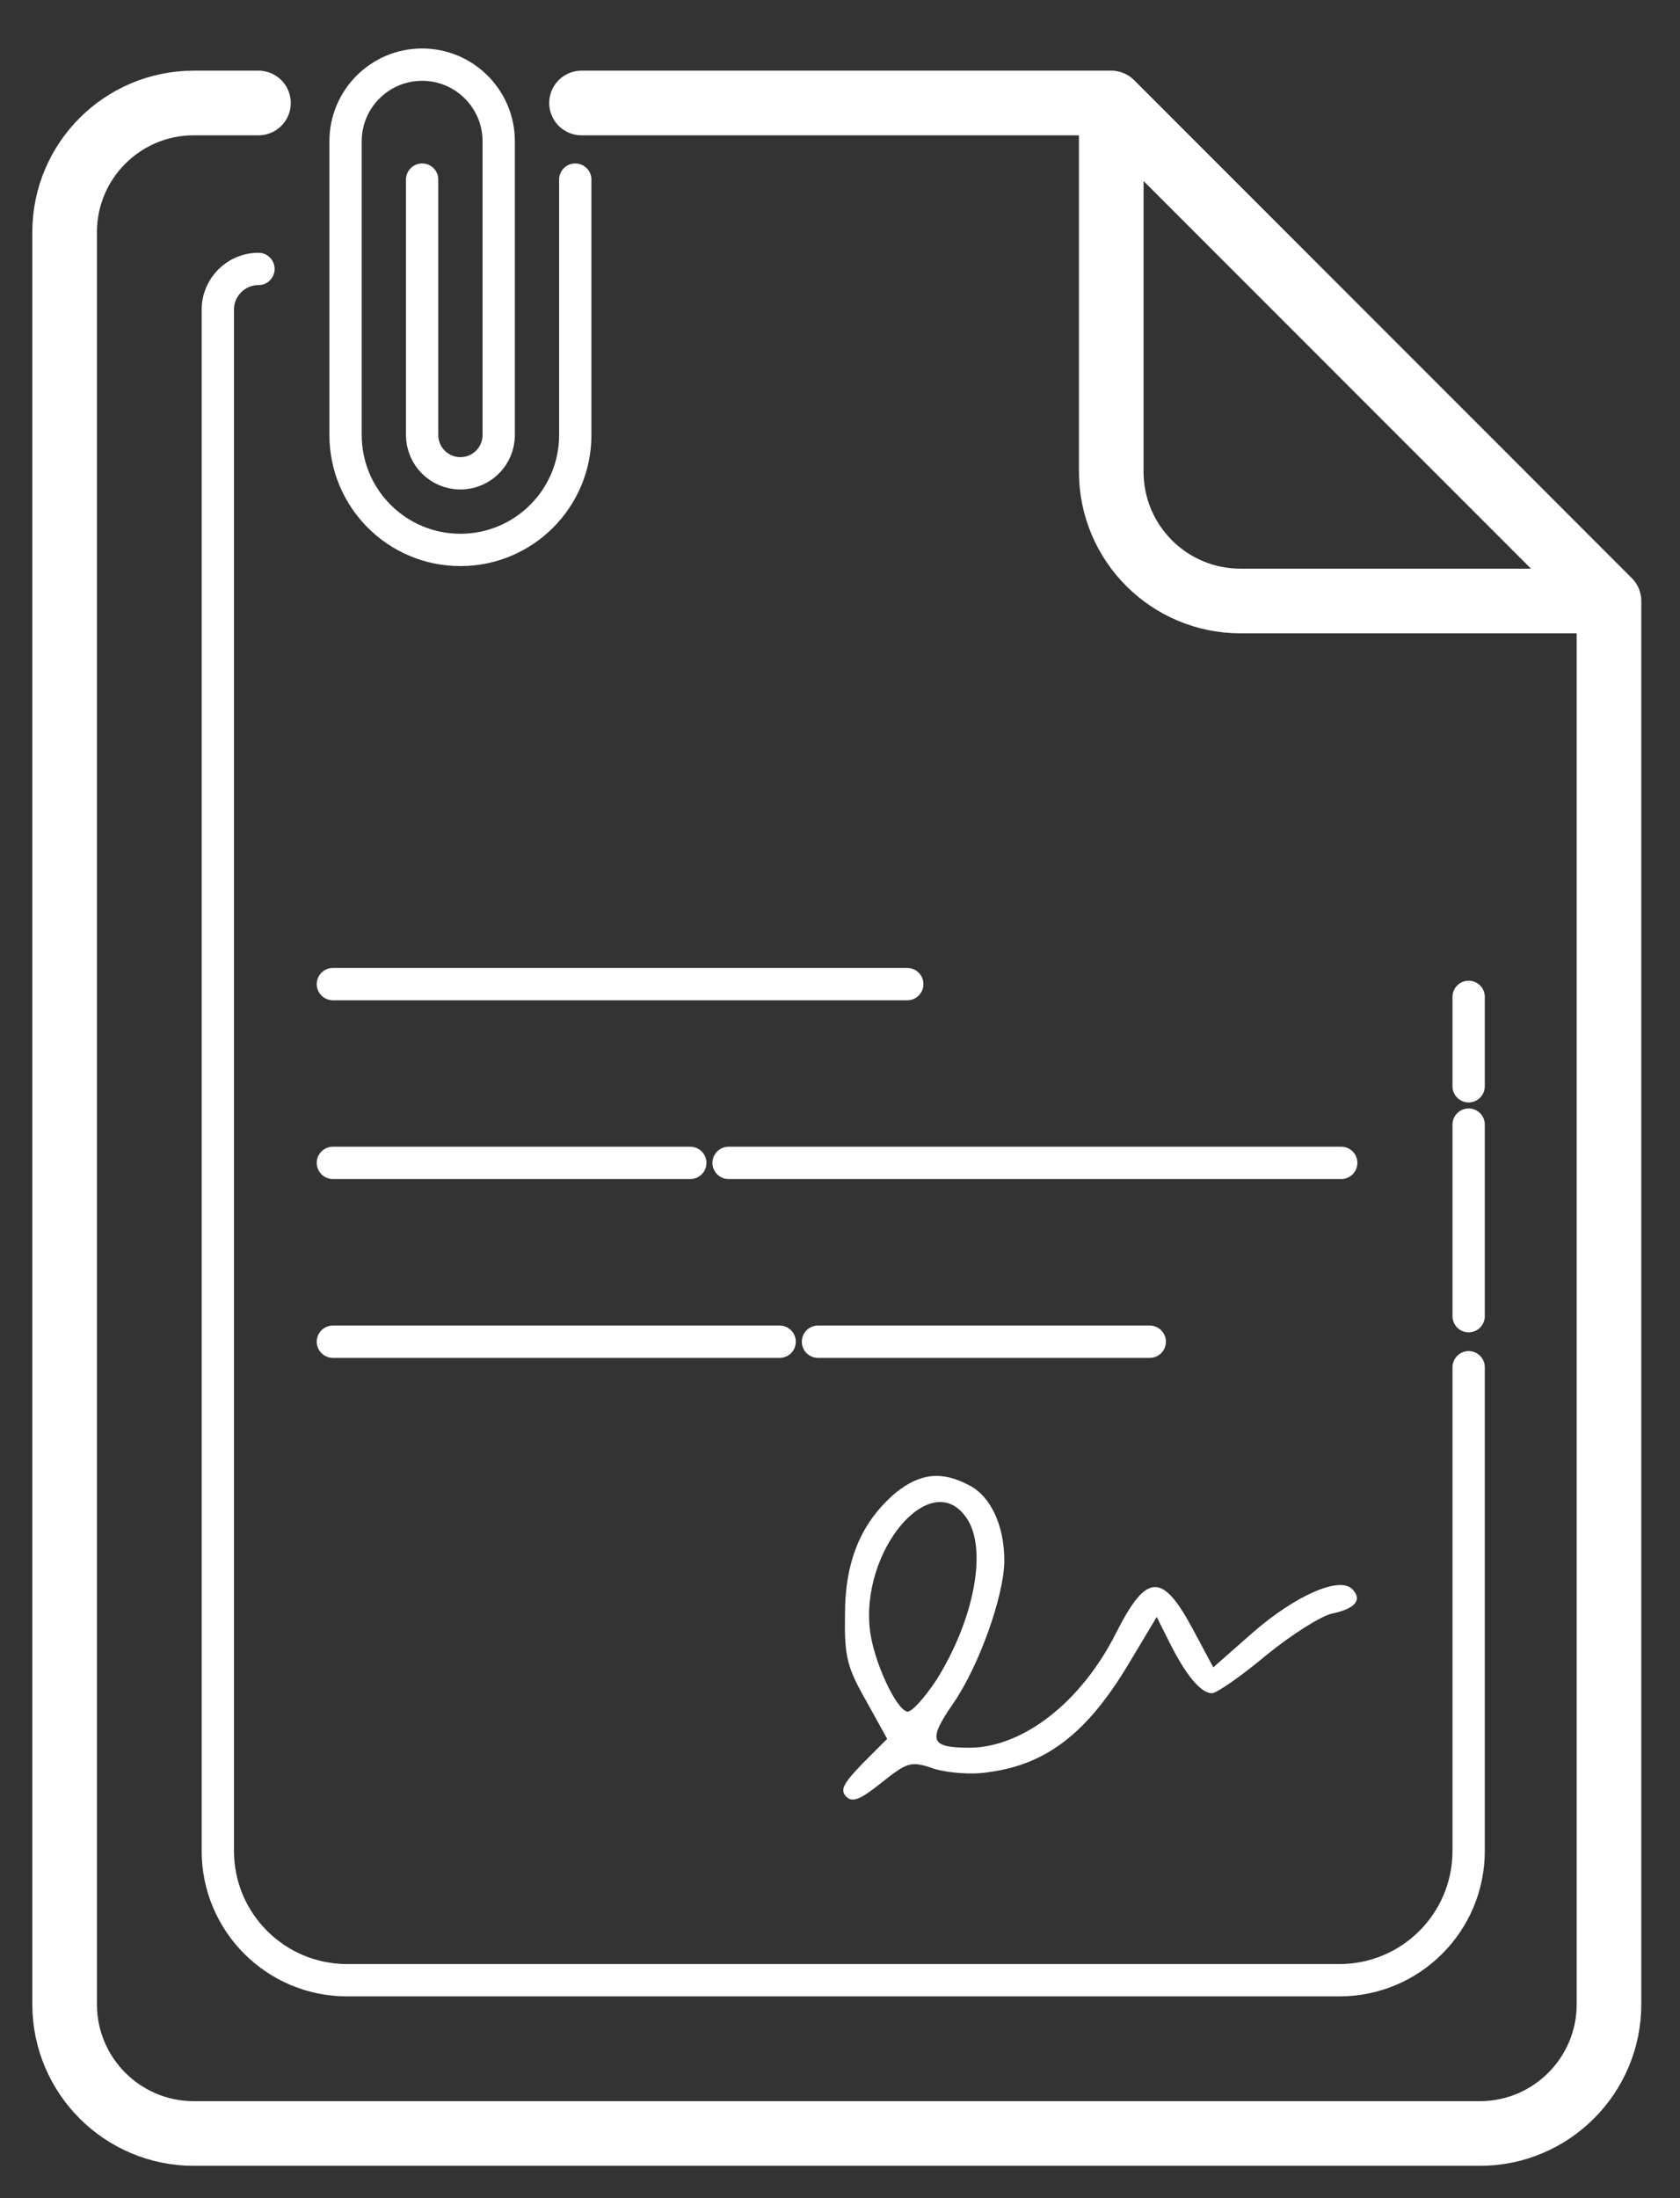
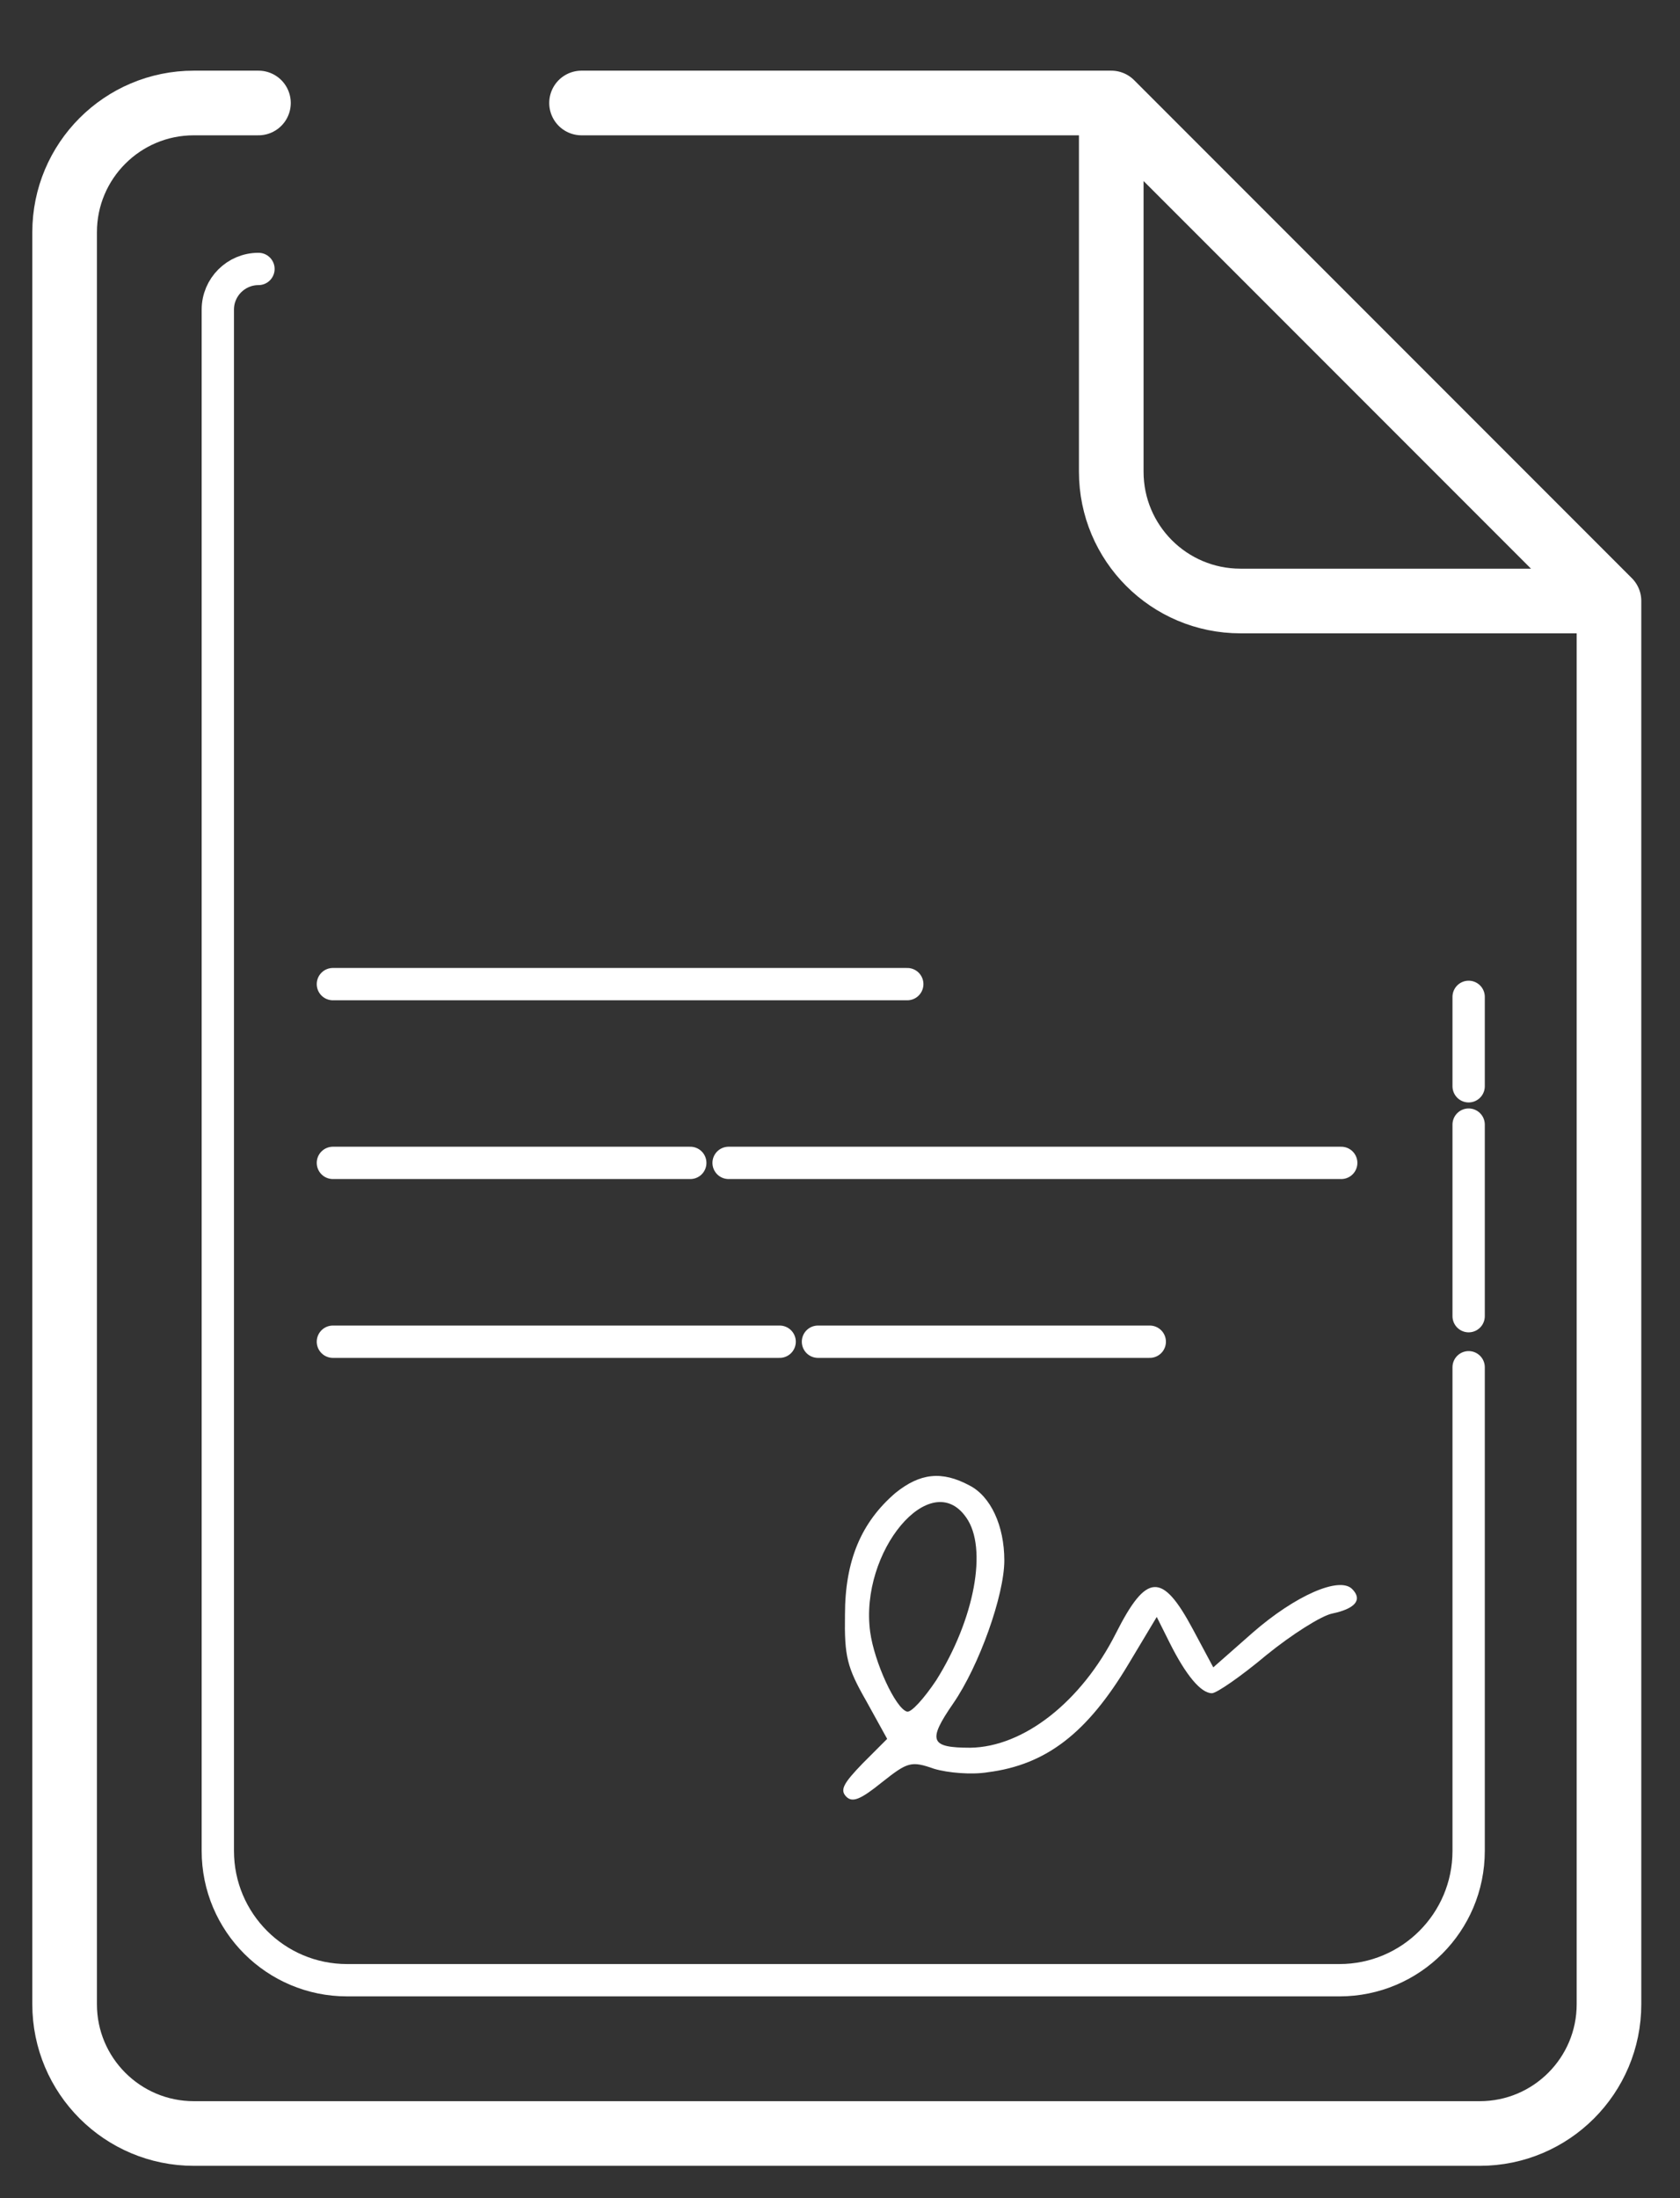
<svg xmlns="http://www.w3.org/2000/svg" width="26" height="34" viewBox="0 0 26 34" fill="none">
  <rect x="0" y="0" width="26" height="34" fill="#333333" stroke="none" />
  <path d="M13.857 23.093C13.33 23.546 13.077 24.136 13.077 24.978C13.067 25.621 13.109 25.79 13.404 26.306L13.73 26.896L13.351 27.275C13.056 27.581 12.993 27.686 13.098 27.791C13.193 27.886 13.32 27.833 13.646 27.57C14.046 27.254 14.099 27.233 14.457 27.359C14.668 27.422 15.037 27.454 15.29 27.412C16.196 27.296 16.828 26.801 17.46 25.747L17.902 25.01L18.102 25.41C18.355 25.916 18.587 26.19 18.756 26.19C18.829 26.19 19.209 25.927 19.599 25.6C19.988 25.284 20.452 24.989 20.62 24.957C20.968 24.884 21.094 24.747 20.926 24.578C20.726 24.378 20.041 24.683 19.388 25.252L18.777 25.79L18.461 25.2C17.987 24.315 17.744 24.325 17.27 25.263C16.733 26.327 15.838 27.022 15.016 27.033C14.394 27.033 14.352 26.927 14.752 26.348C15.153 25.768 15.543 24.673 15.543 24.136C15.543 23.598 15.332 23.145 15.005 22.977C14.573 22.745 14.236 22.787 13.857 23.093ZM14.953 23.472C15.29 23.946 15.079 25.052 14.489 25.99C14.299 26.274 14.099 26.495 14.036 26.474C13.857 26.422 13.53 25.705 13.467 25.242C13.299 23.999 14.405 22.682 14.953 23.472Z" fill="white" />
  <path d="M4 1.593H3C1.895 1.593 1 2.488 1 3.593V31C1 32.104 1.895 33 3 33H22.901C24.006 33 24.901 32.104 24.901 31V9.296M24.901 9.296L17.198 1.593M24.901 9.296H19.198C18.093 9.296 17.198 8.401 17.198 7.296V1.593M17.198 1.593H9" stroke="white" stroke-linecap="round" stroke-linejoin="round" />
  <path d="M4 4.16V4.16C3.653 4.16 3.371 4.442 3.371 4.789V28.629C3.371 29.734 4.267 30.629 5.371 30.629H20.729C21.834 30.629 22.729 29.734 22.729 28.629V21.148M22.729 20.358V17.395M22.729 16.802V15.419" stroke="white" stroke-width="0.5" stroke-linecap="round" stroke-linejoin="round" />
  <path d="M5.152 20.753H12.066M12.659 20.753H17.794M5.152 17.987H10.683M11.276 17.987H20.757M5.152 15.222H14.041" stroke="white" stroke-width="0.5" stroke-linecap="round" stroke-linejoin="round" />
-   <path d="M6.533 2.778V6.728C6.533 7.056 6.798 7.321 7.125 7.321V7.321C7.453 7.321 7.718 7.056 7.718 6.728V2.185C7.718 1.531 7.187 1 6.533 1V1C5.878 1 5.348 1.531 5.348 2.185V6.728C5.348 7.71 6.144 8.506 7.125 8.506V8.506C8.107 8.506 8.903 7.71 8.903 6.728V2.778" stroke="white" stroke-width="0.5" stroke-linecap="round" stroke-linejoin="round" />
</svg>